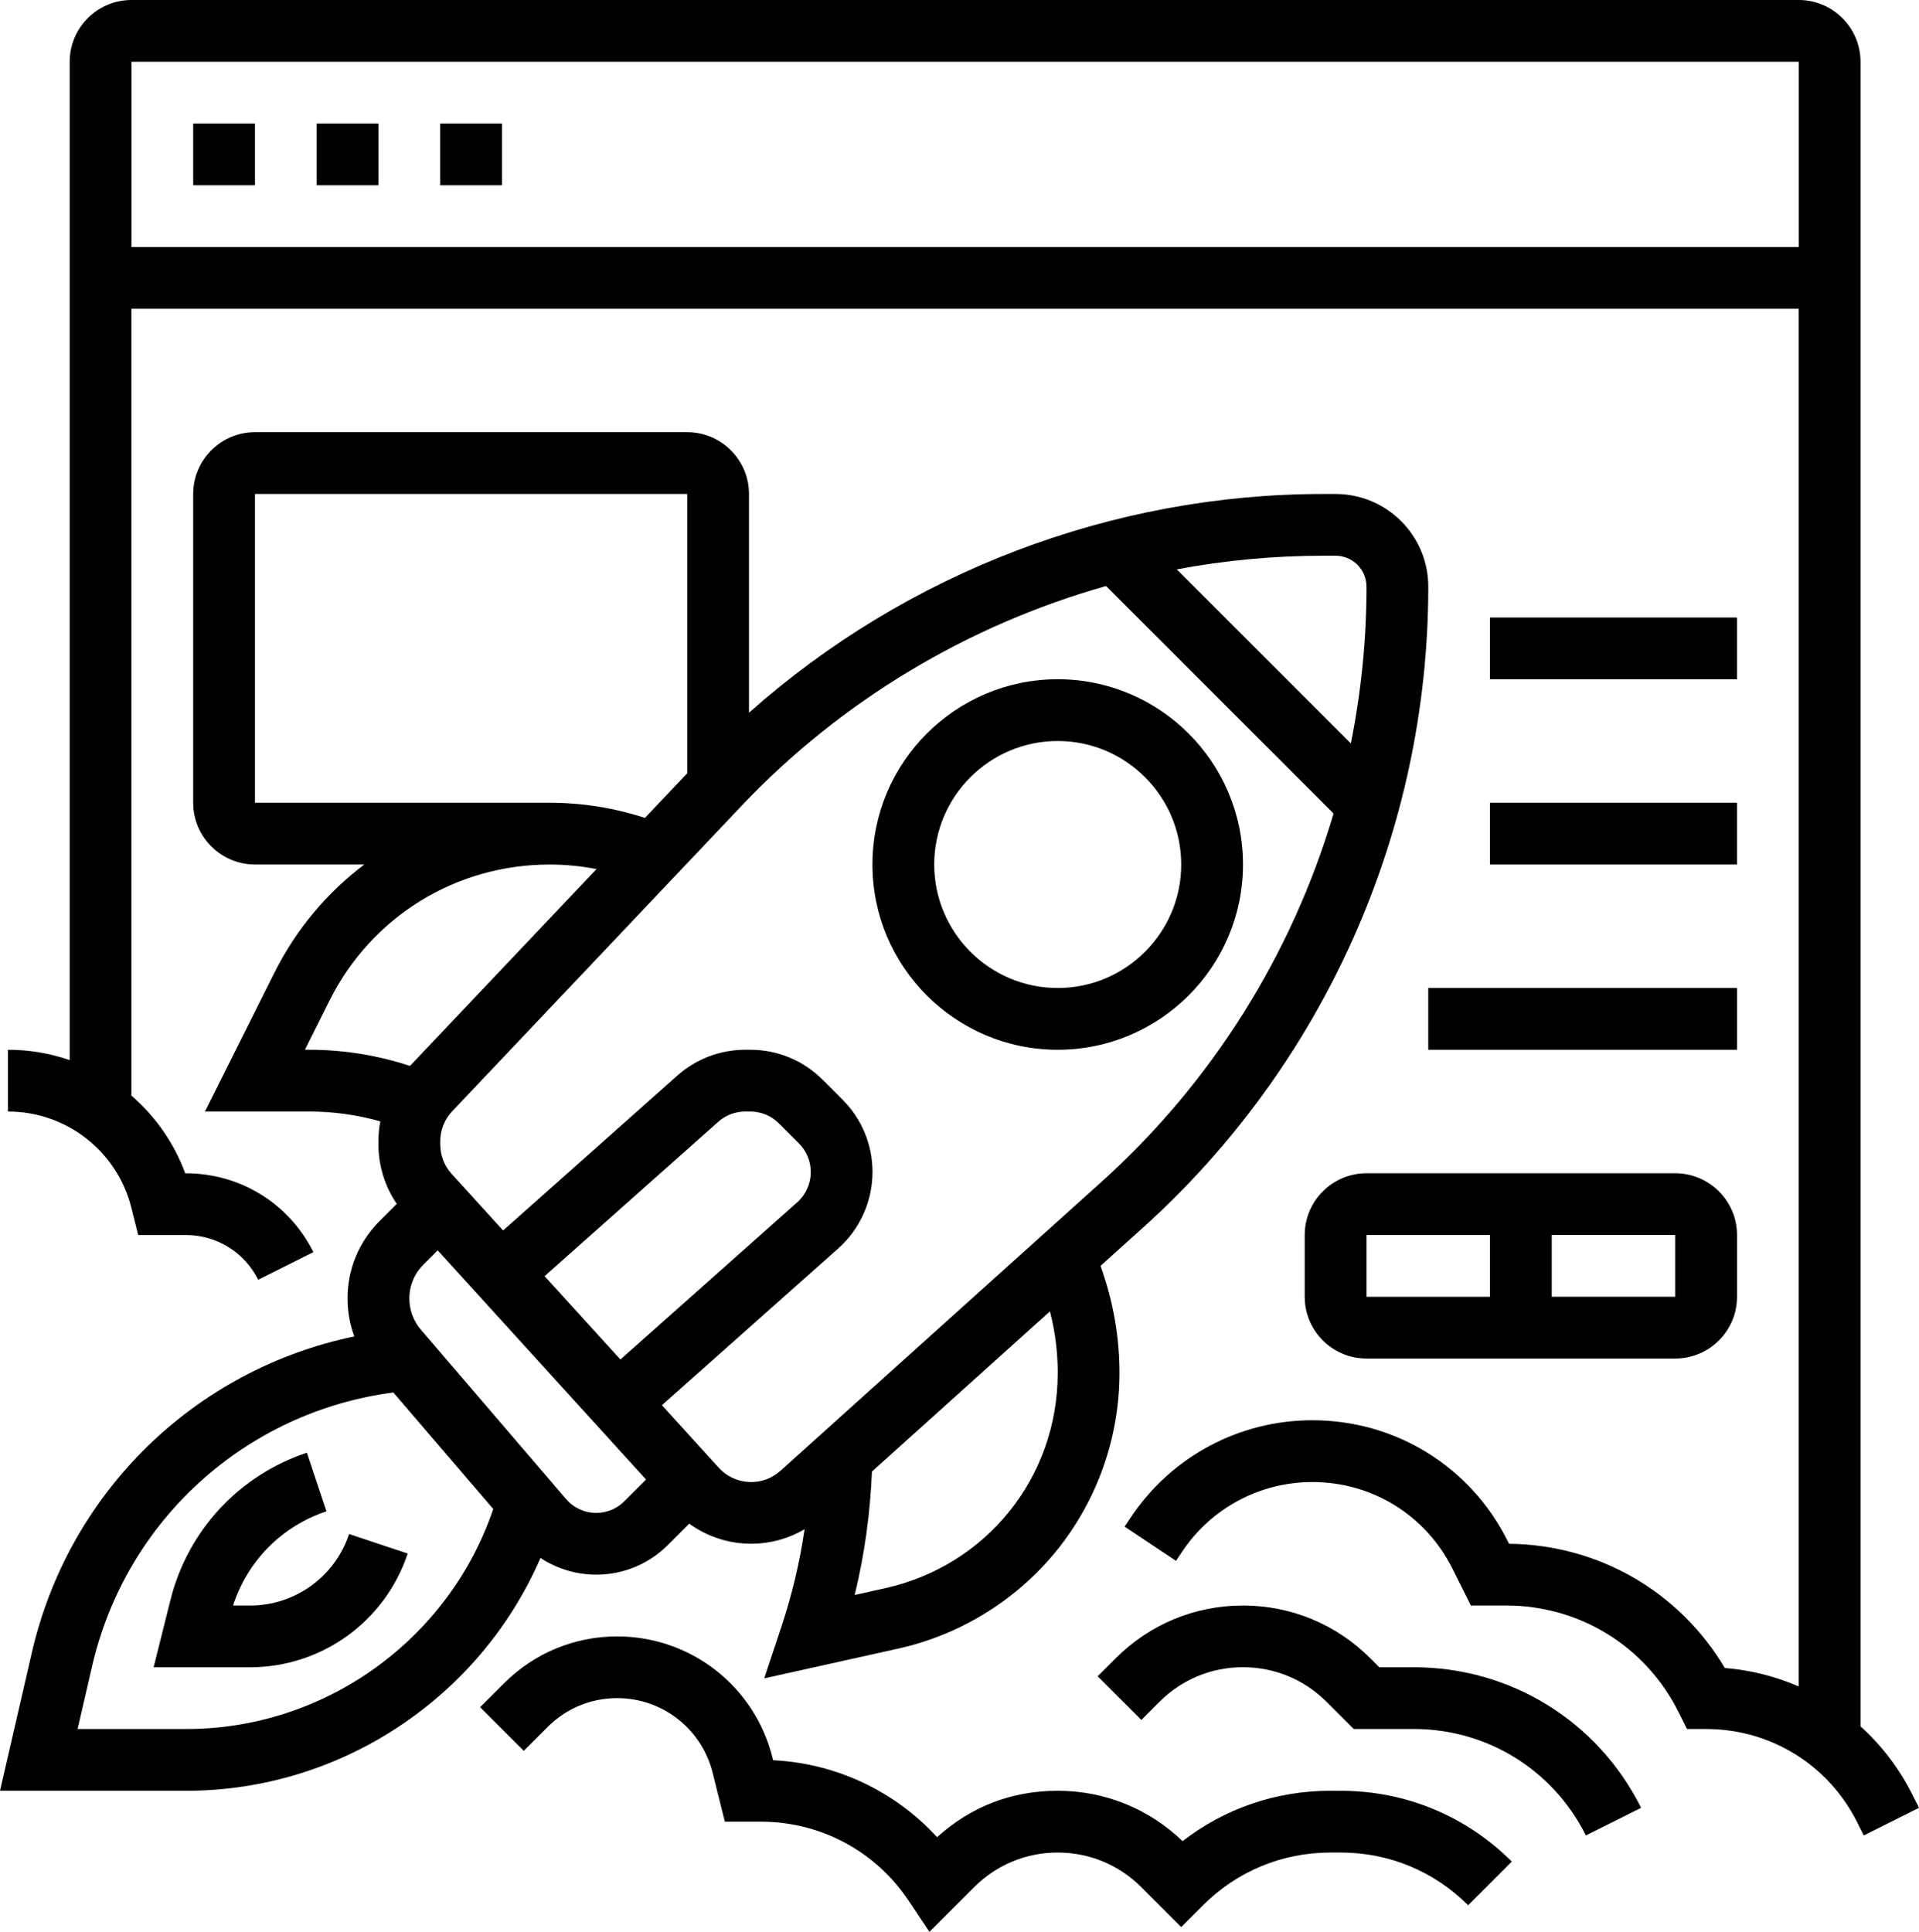
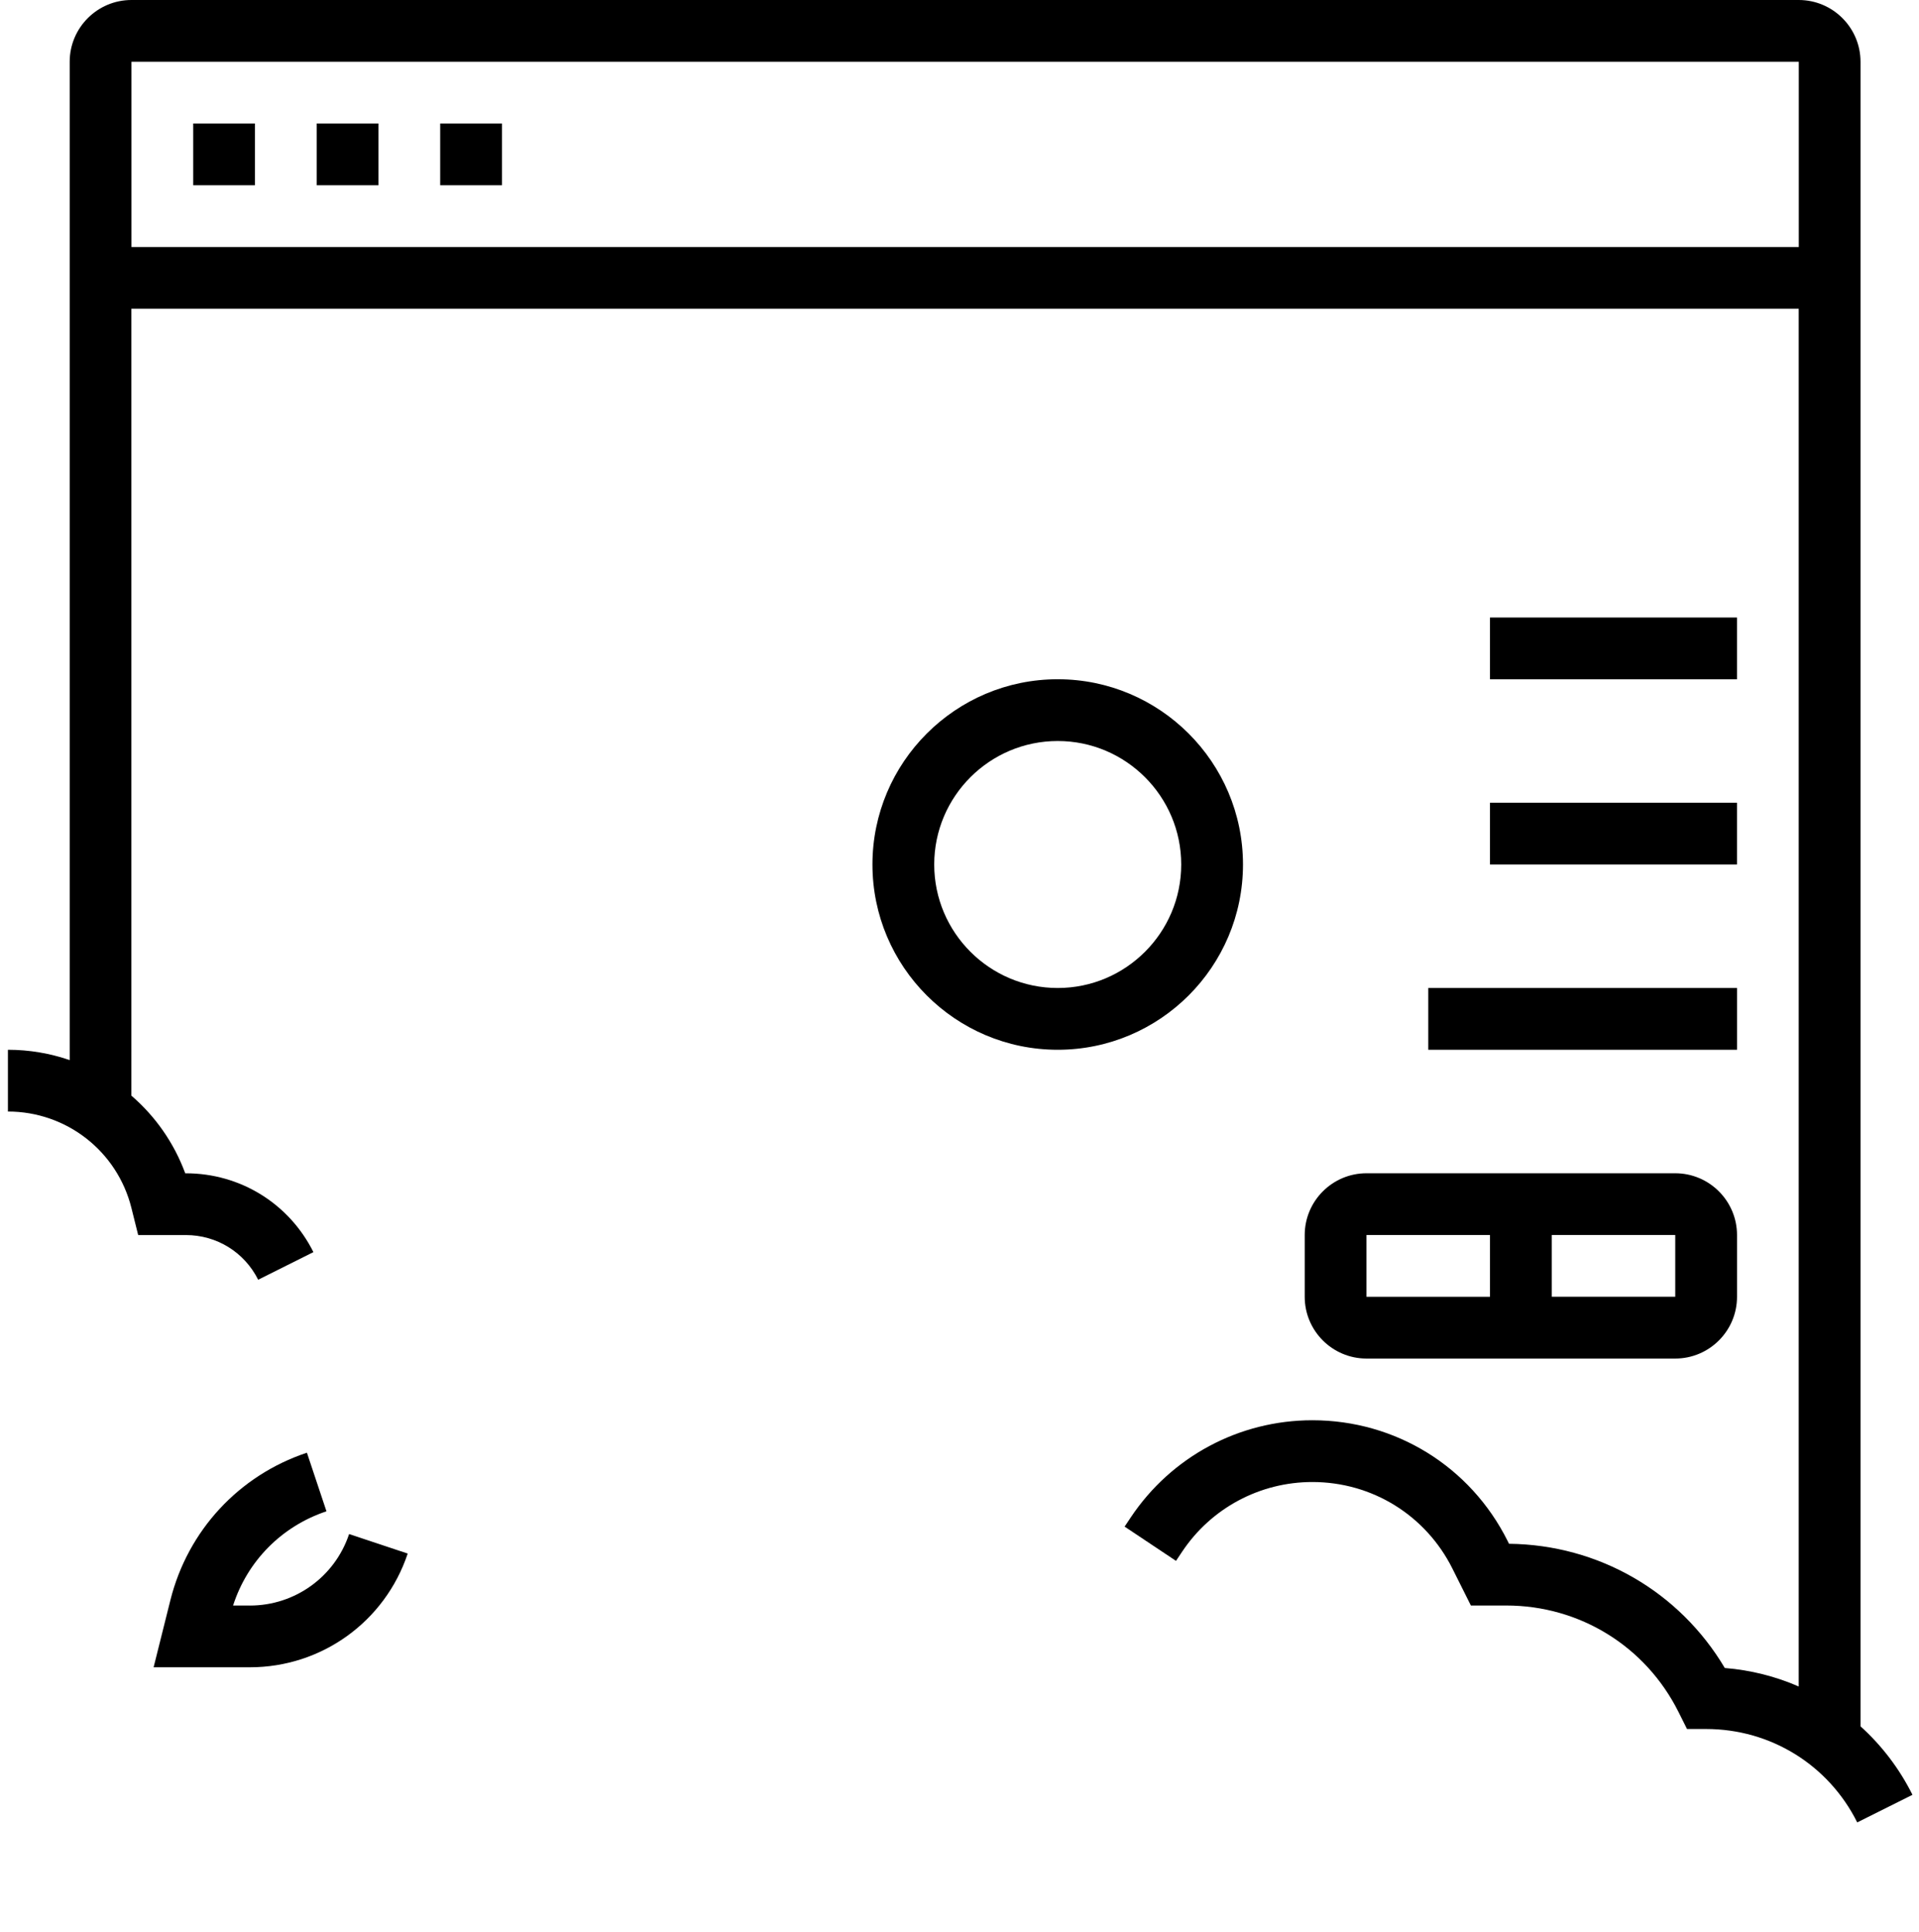
<svg xmlns="http://www.w3.org/2000/svg" id="_30" data-name="30" viewBox="0 0 508.58 512">
  <path d="M280.32,278.22c27.07,0,49.1-22.02,49.1-49.1s-22.03-49.1-49.1-49.1-49.1,22.02-49.1,49.1,22.02,49.1,49.1,49.1ZM280.32,196.39c18.05,0,32.73,14.68,32.73,32.73s-14.68,32.73-32.73,32.73-32.73-14.68-32.73-32.73,14.68-32.73,32.73-32.73Z" />
-   <path d="M158.01,417.33c7.19,0,13.94-2.8,19.02-7.88l5.63-5.63c4.74,3.43,10.49,5.32,16.42,5.32,5.02,0,9.89-1.35,14.15-3.84-1.29,8.75-3.32,17.38-6.13,25.81l-4.57,13.71,35.59-7.91c16.55-3.68,31.51-12.99,42.12-26.21s16.45-29.85,16.45-46.8c0-8.86-1.42-17.62-4.22-26.03l-.79-2.39,11.15-10.04c48.11-43.3,75.7-105.25,75.7-169.97,0-13.54-11.01-24.55-24.55-24.55h-3.36c-56.05,0-110.47,20.94-152.12,57.97v-57.97c0-9.02-7.34-16.37-16.37-16.37h-114.56c-9.02,0-16.37,7.34-16.37,16.37v81.83c0,9.02,7.34,16.37,16.37,16.37h28.97c-9.85,7.44-18.07,17.17-23.85,28.74l-18.37,36.73h27.67c6.4,0,12.69.89,18.8,2.61-.33,1.73-.5,3.49-.5,5.28v.81c0,5.67,1.71,11.15,4.86,15.77l-4.54,4.54c-5.49,5.49-8.51,12.78-8.51,20.54,0,3.46.62,6.86,1.8,10.06-42.06,8.72-75.59,41.02-85.45,83.74L0,474.61h49.4c40.99,0,77.86-24.8,93.84-61.7,4.34,2.85,9.46,4.42,14.76,4.42h0ZM158.01,400.96c-3.08,0-6-1.34-8-3.68l-38.47-44.88c-1.97-2.3-3.05-5.23-3.05-8.26,0-3.39,1.32-6.58,3.72-8.97l3.79-3.79,55.22,60.74-5.75,5.75c-1.99,1.99-4.64,3.09-7.45,3.09h0ZM144.33,338.22l46.03-40.91c1.97-1.76,4.52-2.72,7.16-2.72h1.31c2.88,0,5.58,1.12,7.62,3.16l5.26,5.26c2.03,2.03,3.16,4.74,3.16,7.62,0,3.08-1.32,6.01-3.62,8.05l-46.83,41.63-20.08-22.08ZM280.32,363.89c0,27.6-18.81,51.05-45.75,57.04l-8.05,1.79c2.6-10.72,4.12-21.67,4.56-32.71l47.18-42.46c1.37,5.34,2.07,10.81,2.07,16.35ZM353.97,147.29c4.51,0,8.18,3.67,8.18,8.18,0,14.06-1.42,27.98-4.14,41.57l-46.14-46.14c12.71-2.38,25.67-3.61,38.74-3.61h3.36ZM293.12,155.3l60.31,60.31c-11.02,37.26-32.16,71.21-61.56,97.67l-85.02,76.52c-2.14,1.93-4.9,2.99-7.78,2.99-3.27,0-6.41-1.39-8.6-3.81l-15.05-16.56,46.7-41.51c5.79-5.14,9.11-12.54,9.11-20.29,0-7.25-2.82-14.07-7.95-19.19l-5.26-5.26c-5.13-5.13-11.94-7.95-19.19-7.95h-1.31c-6.65,0-13.06,2.43-18.03,6.86l-46.16,41.04-13.63-15c-1.95-2.14-3.02-4.92-3.02-7.82v-.81c0-2.99,1.13-5.83,3.19-8l76.64-80.9c26.46-27.93,60.07-47.95,96.63-58.28h0ZM67.57,212.75v-81.83h114.56v74.02l-11.2,11.83c-8.17-2.66-16.66-4.02-25.26-4.02h-78.1ZM80.81,278.22l6.52-13.04c11.12-22.24,33.47-36.05,58.34-36.05,4.18,0,8.34.41,12.42,1.2l-49.43,52.17c-8.6-2.82-17.54-4.28-26.66-4.28h-1.19ZM49.4,458.24h-28.83l3.84-16.62c8.94-38.76,40.74-67.45,79.84-72.57l26.47,30.88c-11.7,34.54-44.53,58.31-81.32,58.31h0Z" />
  <path d="M66.24,425.51h-4.47c3.79-11.78,12.88-21.01,24.75-24.97l-5.18-15.53c-18.04,6.01-31.56,20.62-36.18,39.07l-4.45,17.8h25.52c19.01,0,35.81-12.11,41.82-30.14l-15.53-5.17c-3.78,11.34-14.35,18.95-26.3,18.95Z" />
-   <path d="M352.56,474.61c-14.35,0-27.99,4.69-39.15,13.35-8.93-8.61-20.65-13.35-33.09-13.35s-23.19,4.35-31.97,12.3c-11.18-12.2-26.74-19.57-43.45-20.4l-.17-.68c-4.73-18.92-21.65-32.13-41.15-32.13-11.33,0-21.98,4.41-30,12.42l-6.34,6.34,11.57,11.57,6.34-6.34c4.92-4.92,11.46-7.63,18.42-7.63,11.98,0,22.37,8.12,25.28,19.74l3.25,13h9.62c15.73,0,30.33,7.82,39.06,20.91l5.54,8.3,11.85-11.85c5.92-5.92,13.78-9.18,22.15-9.18s16.24,3.26,22.15,9.18l10.58,10.58,5.79-5.79c9.01-9.01,20.98-13.97,33.72-13.97h2.81c12.74,0,24.72,4.96,33.72,13.97l11.57-11.57c-12.1-12.1-28.18-18.76-45.3-18.76h-2.81Z" />
-   <path d="M374.65,441.88h-9.11l-2.4-2.4c-9.01-9.01-20.98-13.97-33.72-13.97s-24.72,4.96-33.72,13.97l-4.79,4.79,11.57,11.57,4.79-4.8c5.92-5.92,13.78-9.18,22.15-9.18s16.24,3.26,22.15,9.18l7.19,7.19h15.89c19.45,0,36.94,10.81,45.64,28.21l14.64-7.32c-11.49-22.98-34.59-37.25-60.28-37.25h0Z" />
-   <path d="M506.85,475.68c-3.5-7.01-8.2-13.12-13.77-18.15V16.37c0-9.02-7.34-16.37-16.37-16.37H34.84c-9.02,0-16.37,7.34-16.37,16.37v264.59c-5.16-1.78-10.67-2.74-16.37-2.74v16.37c15.51,0,28.97,10.51,32.73,25.56l1.79,7.18h12.64c8.17,0,15.51,4.54,19.16,11.84l14.64-7.32c-6.44-12.88-19.39-20.89-33.8-20.89h-.17c-2.99-8.12-7.96-15.14-14.27-20.58V81.83h441.88v365.14c-6.12-2.67-12.72-4.35-19.59-4.9-11.99-20.22-33.43-32.67-57.18-32.92l-.38-.76c-9.86-19.73-29.69-31.98-51.74-31.98-19.39,0-37.38,9.63-48.14,25.76l-1.62,2.43,13.62,9.08,1.62-2.43c7.71-11.57,20.62-18.47,34.52-18.47,15.82,0,30.03,8.79,37.11,22.93l4.9,9.8h9.38c19.45,0,36.94,10.81,45.64,28.21l2.26,4.52h5.06c17.07,0,32.42,9.48,40.05,24.75l1.73,3.46,14.64-7.32-1.73-3.46ZM34.84,65.46V16.37h441.88v49.1H34.84Z" />
+   <path d="M506.85,475.68c-3.5-7.01-8.2-13.12-13.77-18.15V16.37c0-9.02-7.34-16.37-16.37-16.37H34.84c-9.02,0-16.37,7.34-16.37,16.37v264.59c-5.16-1.78-10.67-2.74-16.37-2.74v16.37c15.51,0,28.97,10.51,32.73,25.56l1.79,7.18h12.64c8.17,0,15.51,4.54,19.16,11.84l14.64-7.32c-6.44-12.88-19.39-20.89-33.8-20.89h-.17c-2.99-8.12-7.96-15.14-14.27-20.58V81.83h441.88v365.14c-6.12-2.67-12.72-4.35-19.59-4.9-11.99-20.22-33.43-32.67-57.18-32.92l-.38-.76c-9.86-19.73-29.69-31.98-51.74-31.98-19.39,0-37.38,9.63-48.14,25.76l-1.62,2.43,13.62,9.08,1.62-2.43c7.71-11.57,20.62-18.47,34.52-18.47,15.82,0,30.03,8.79,37.11,22.93l4.9,9.8h9.38c19.45,0,36.94,10.81,45.64,28.21l2.26,4.52h5.06c17.07,0,32.42,9.48,40.05,24.75ZM34.84,65.46V16.37h441.88v49.1H34.84Z" />
  <path d="M51.2,32.73h16.37v16.37h-16.37v-16.37Z" />
  <path d="M83.93,32.73h16.37v16.37h-16.37v-16.37Z" />
  <path d="M116.66,32.73h16.37v16.37h-16.37v-16.37Z" />
  <path d="M362.15,310.95c-9.02,0-16.37,7.34-16.37,16.37v16.37c0,9.02,7.34,16.37,16.37,16.37h81.83c9.02,0,16.37-7.34,16.37-16.37v-16.37c0-9.02-7.34-16.37-16.37-16.37h-81.83ZM362.15,327.32h32.73v16.37h-32.73v-16.37ZM443.98,343.68h-32.73v-16.37h32.73v16.37s0,0,0,0Z" />
  <path d="M378.52,261.85h81.83v16.37h-81.83v-16.37Z" />
  <path d="M394.88,212.75h65.46v16.37h-65.46v-16.37Z" />
  <path d="M394.88,163.66h65.46v16.37h-65.46v-16.37Z" />
</svg>